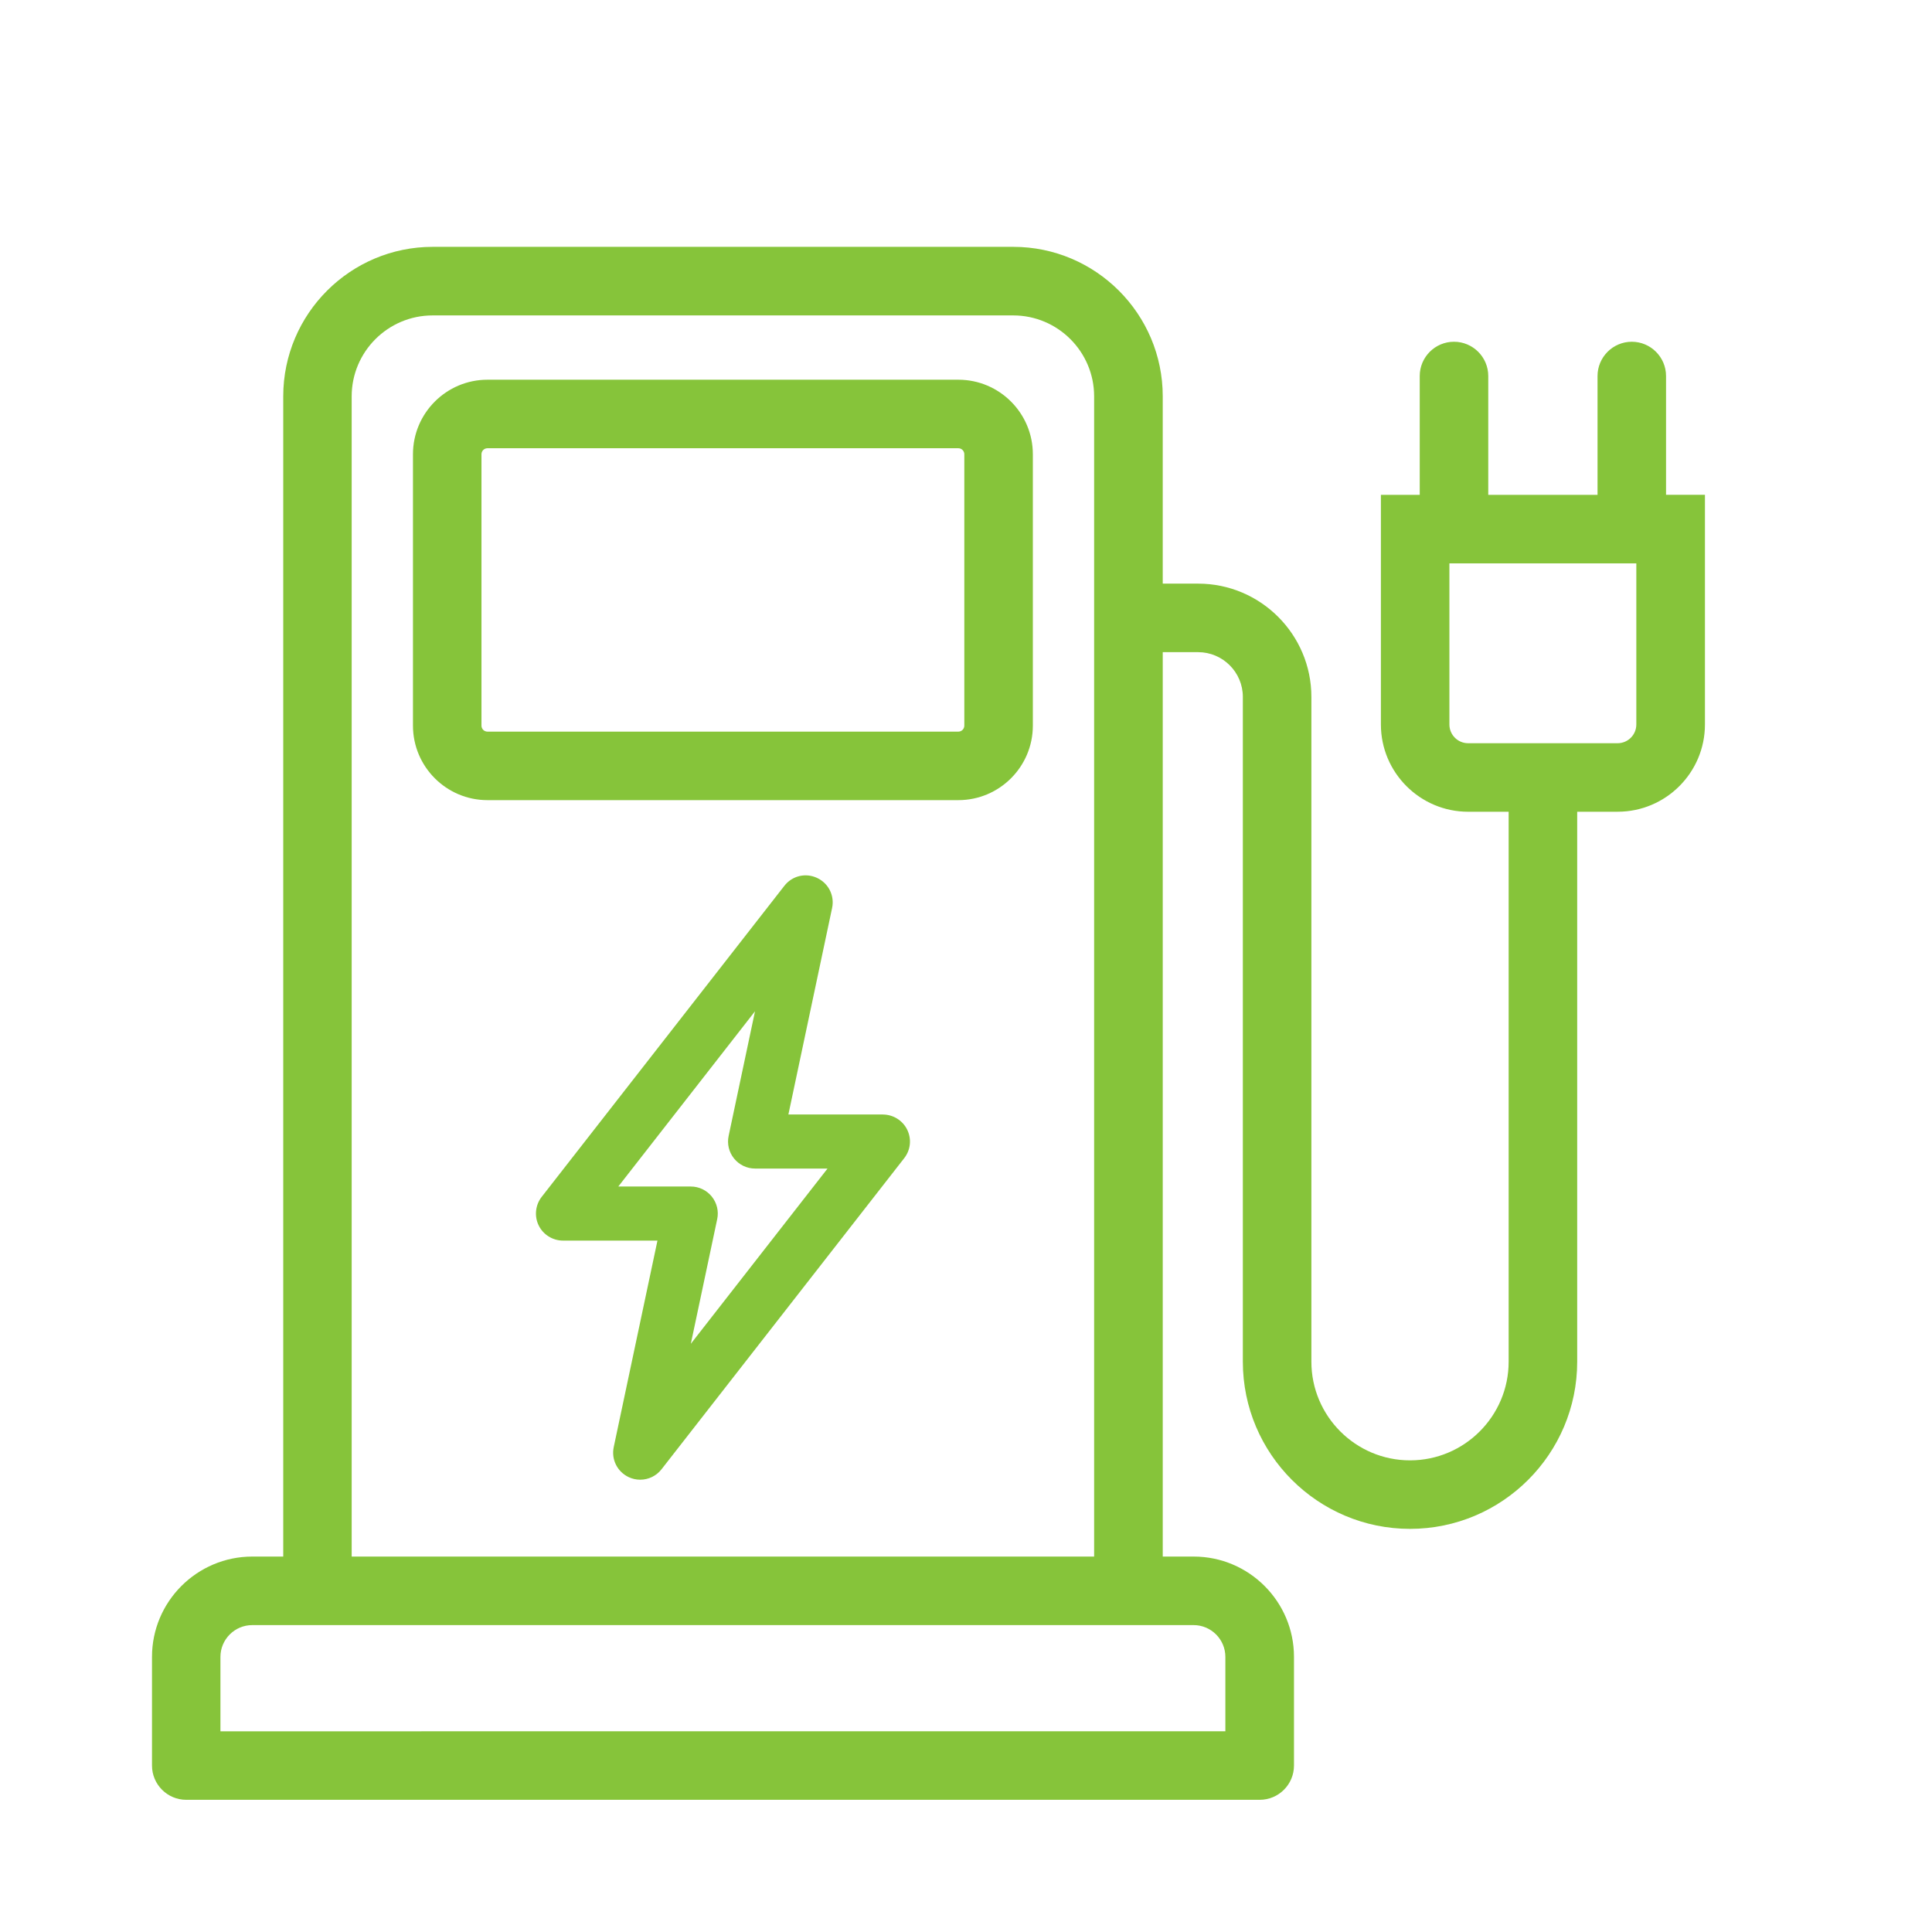
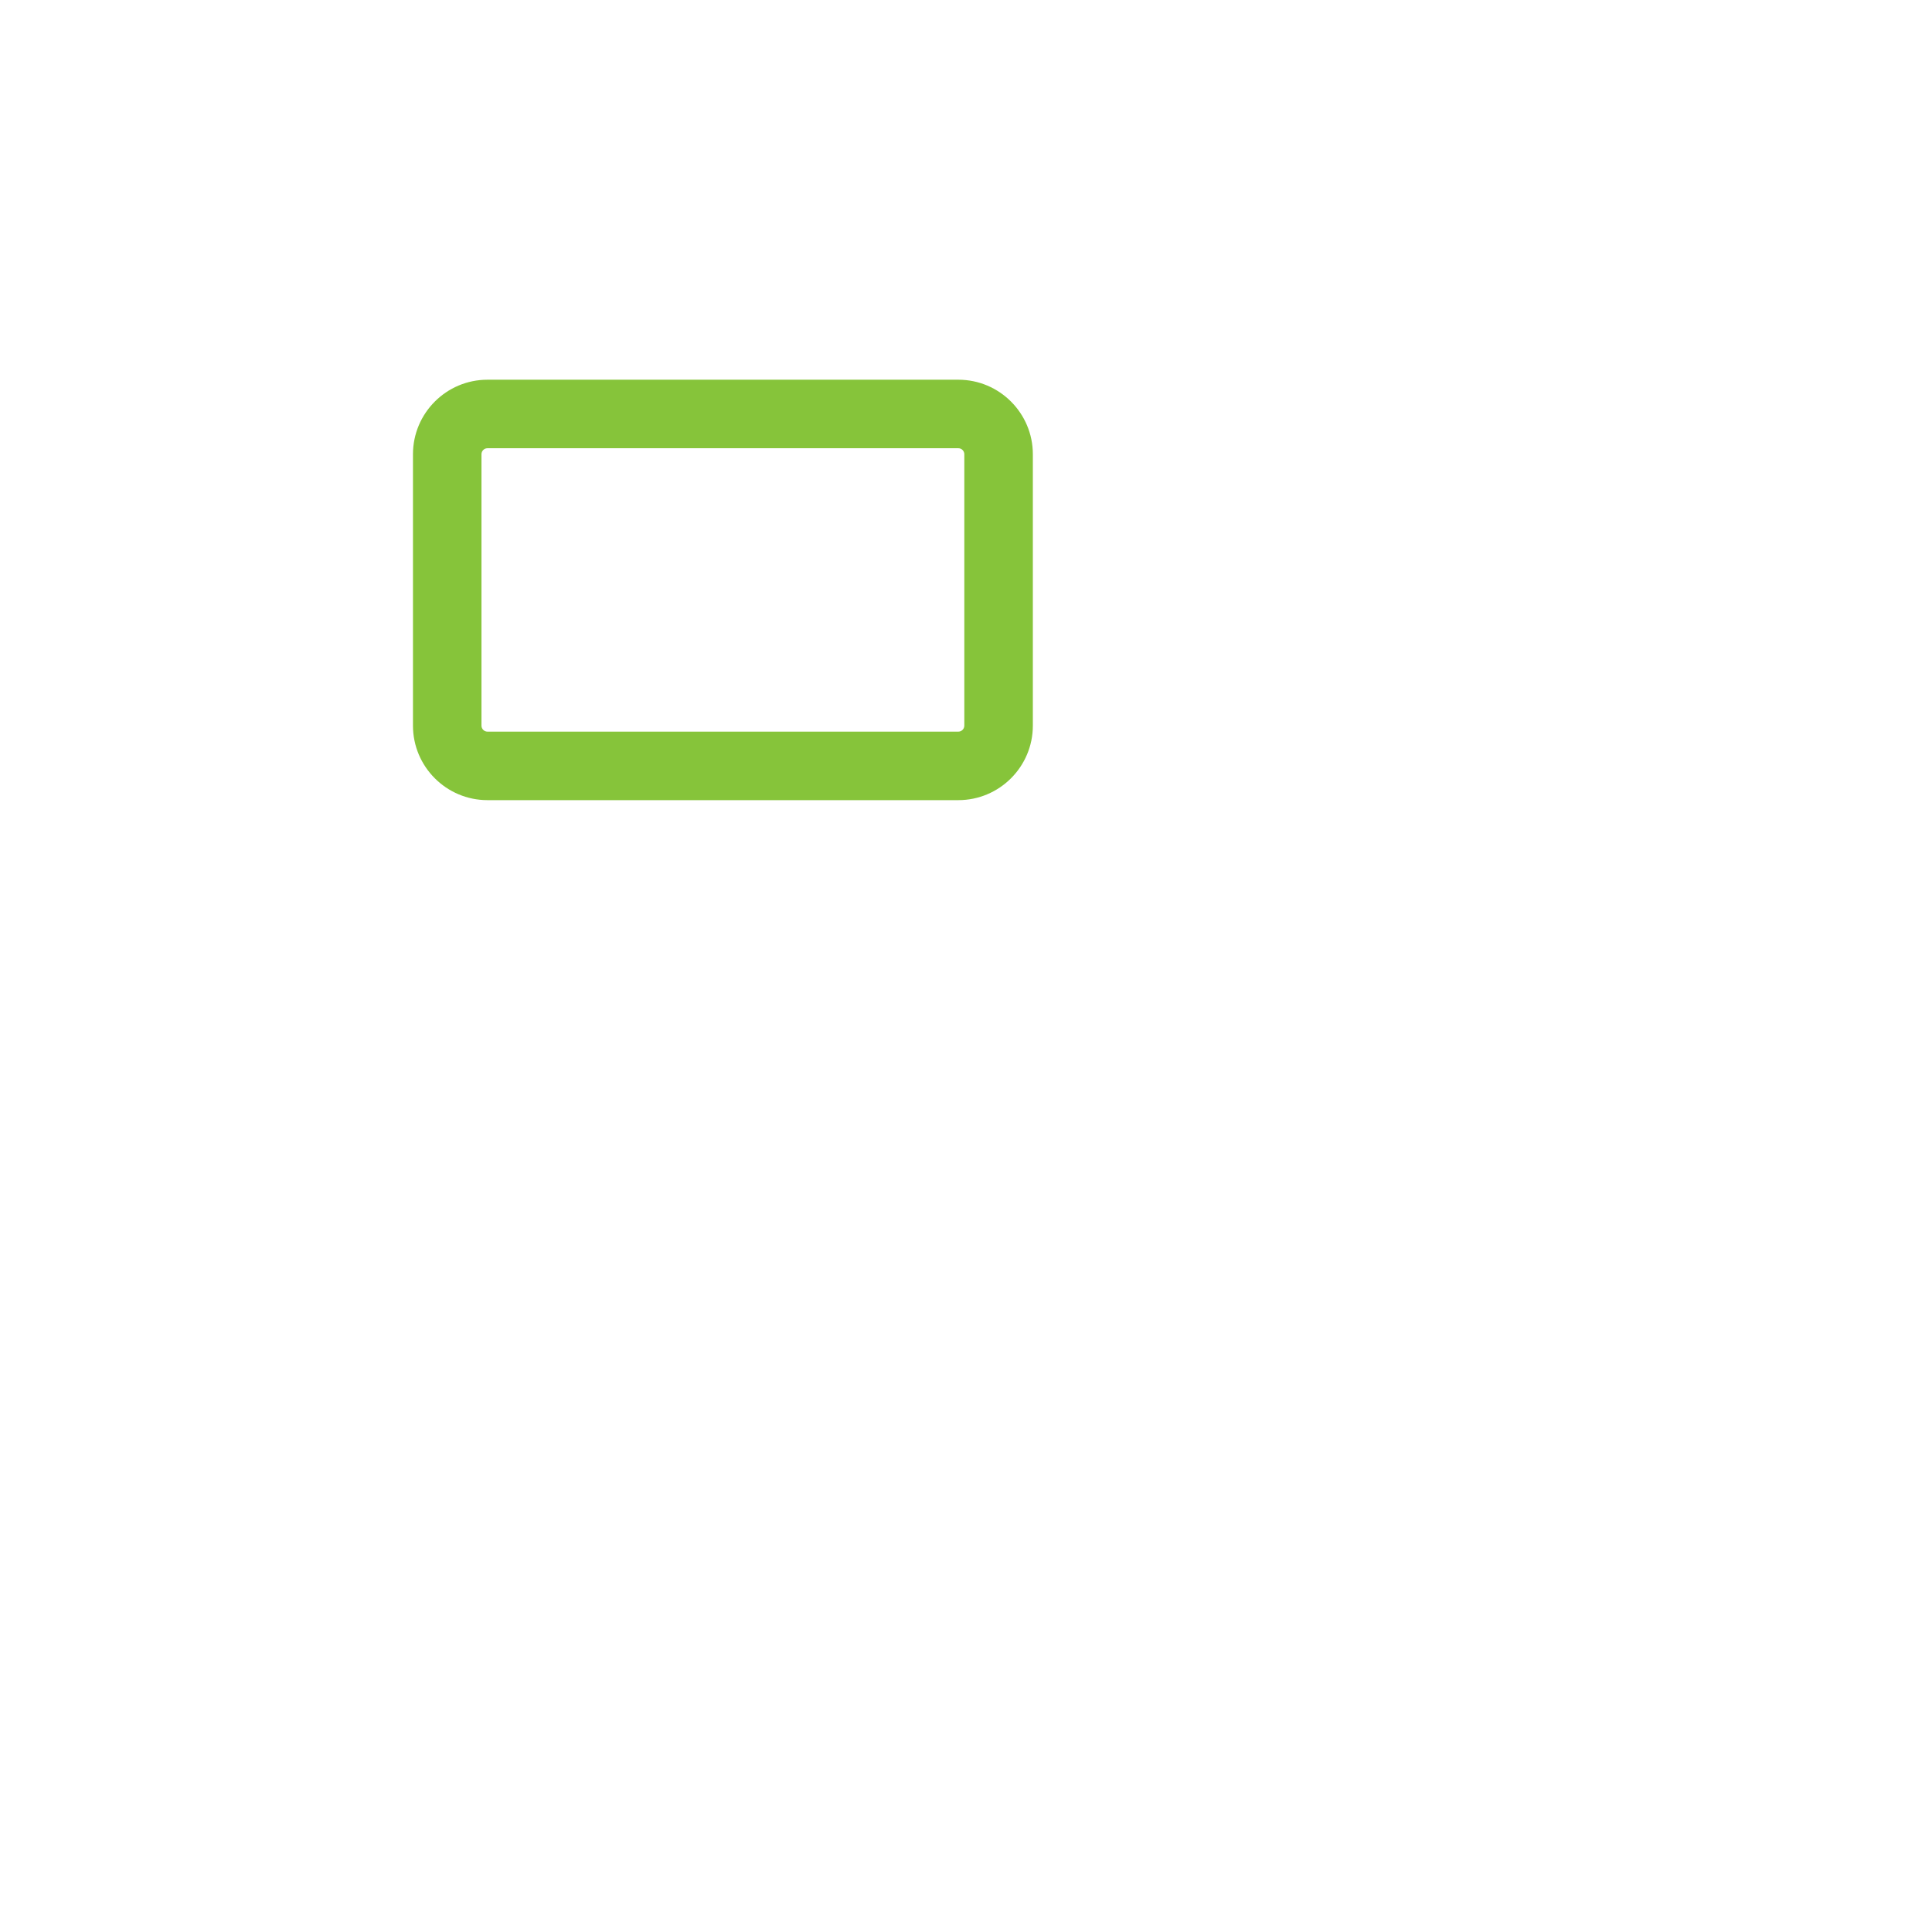
<svg xmlns="http://www.w3.org/2000/svg" id="a" viewBox="0 0 100 100">
  <defs>
    <style>.b{fill:#86c43a;stroke-width:0px;}</style>
  </defs>
-   <path class="b" d="M45.698,57.686h-4.891l2.262-10.687c.137-.641-.184-1.282-.778-1.558-.595-.278-1.289-.109-1.692.408l-12.564,16.104c-.326.419-.387.998-.153,1.474.231.478.726.786,1.257.786h4.891l-2.263,10.687c-.136.641.185,1.281.778,1.558.184.086.388.131.59.131.434,0,.836-.196,1.104-.538l12.563-16.104c.331-.424.391-.989.154-1.475-.233-.477-.727-.784-1.257-.784ZM37.122,63.103c.088-.413-.015-.84-.282-1.171-.267-.329-.663-.518-1.086-.518h-3.751l7.076-9.07-1.365,6.45c-.088.415.015.842.281,1.171.268.329.663.519,1.087.519h3.751l-7.076,9.07,1.365-6.451Z" />
  <path class="b" d="M49.604,19.654h-24.373c-2.126,0-3.856,1.73-3.856,3.857v14.048c0,2.126,1.73,3.856,3.856,3.856h24.373c2.126,0,3.856-1.73,3.856-3.856v-14.048c0-2.127-1.73-3.857-3.856-3.857ZM49.913,23.511v14.048c0,.171-.139.31-.309.31h-24.373c-.171,0-.31-.139-.31-.31v-14.048c0-.171.139-.31.31-.31h24.373c.17,0,.309.139.309.31Z" />
-   <path class="b" d="M86.234,25.612v-6.149c0-.978-.796-1.774-1.773-1.774s-1.773.796-1.773,1.774v6.149h-5.656v-6.149c0-.978-.796-1.774-1.774-1.774-.978,0-1.773.796-1.773,1.774v6.149h-2.01v11.888c0,2.49,2.026,4.516,4.517,4.516h2.095v28.466c0,2.815-2.29,5.106-5.105,5.106s-5.105-2.291-5.105-5.106v-34.409c0-3.233-2.63-5.864-5.863-5.864h-1.831v-9.695c0-4.266-3.471-7.737-7.736-7.737h-30.051c-4.266,0-7.736,3.471-7.736,7.737v60.054h-1.601c-2.863,0-5.192,2.329-5.192,5.192v5.624c0,.979.796,1.774,1.773,1.774h55.562c.979,0,1.774-.796,1.774-1.774v-5.624c0-2.863-2.329-5.192-5.192-5.192h-1.601v-46.812h1.831c1.276,0,2.315,1.039,2.315,2.316v34.409c0,4.771,3.882,8.653,8.653,8.653s8.653-3.882,8.653-8.653v-28.466h2.095c2.49,0,4.517-2.026,4.517-4.516v-11.888h-2.01ZM84.696,29.159v8.341c0,.534-.435.969-.969.969h-7.737c-.534,0-.969-.435-.969-.969v-8.341h9.675ZM18.203,80.568V20.515c0-2.31,1.879-4.189,4.189-4.189h30.051c2.311,0,4.189,1.879,4.189,4.189v60.054H18.203ZM61.78,84.115c.907,0,1.645.738,1.645,1.646v3.851H11.41v-3.851c0-.907.738-1.646,1.646-1.646h48.725Z" />
</svg>